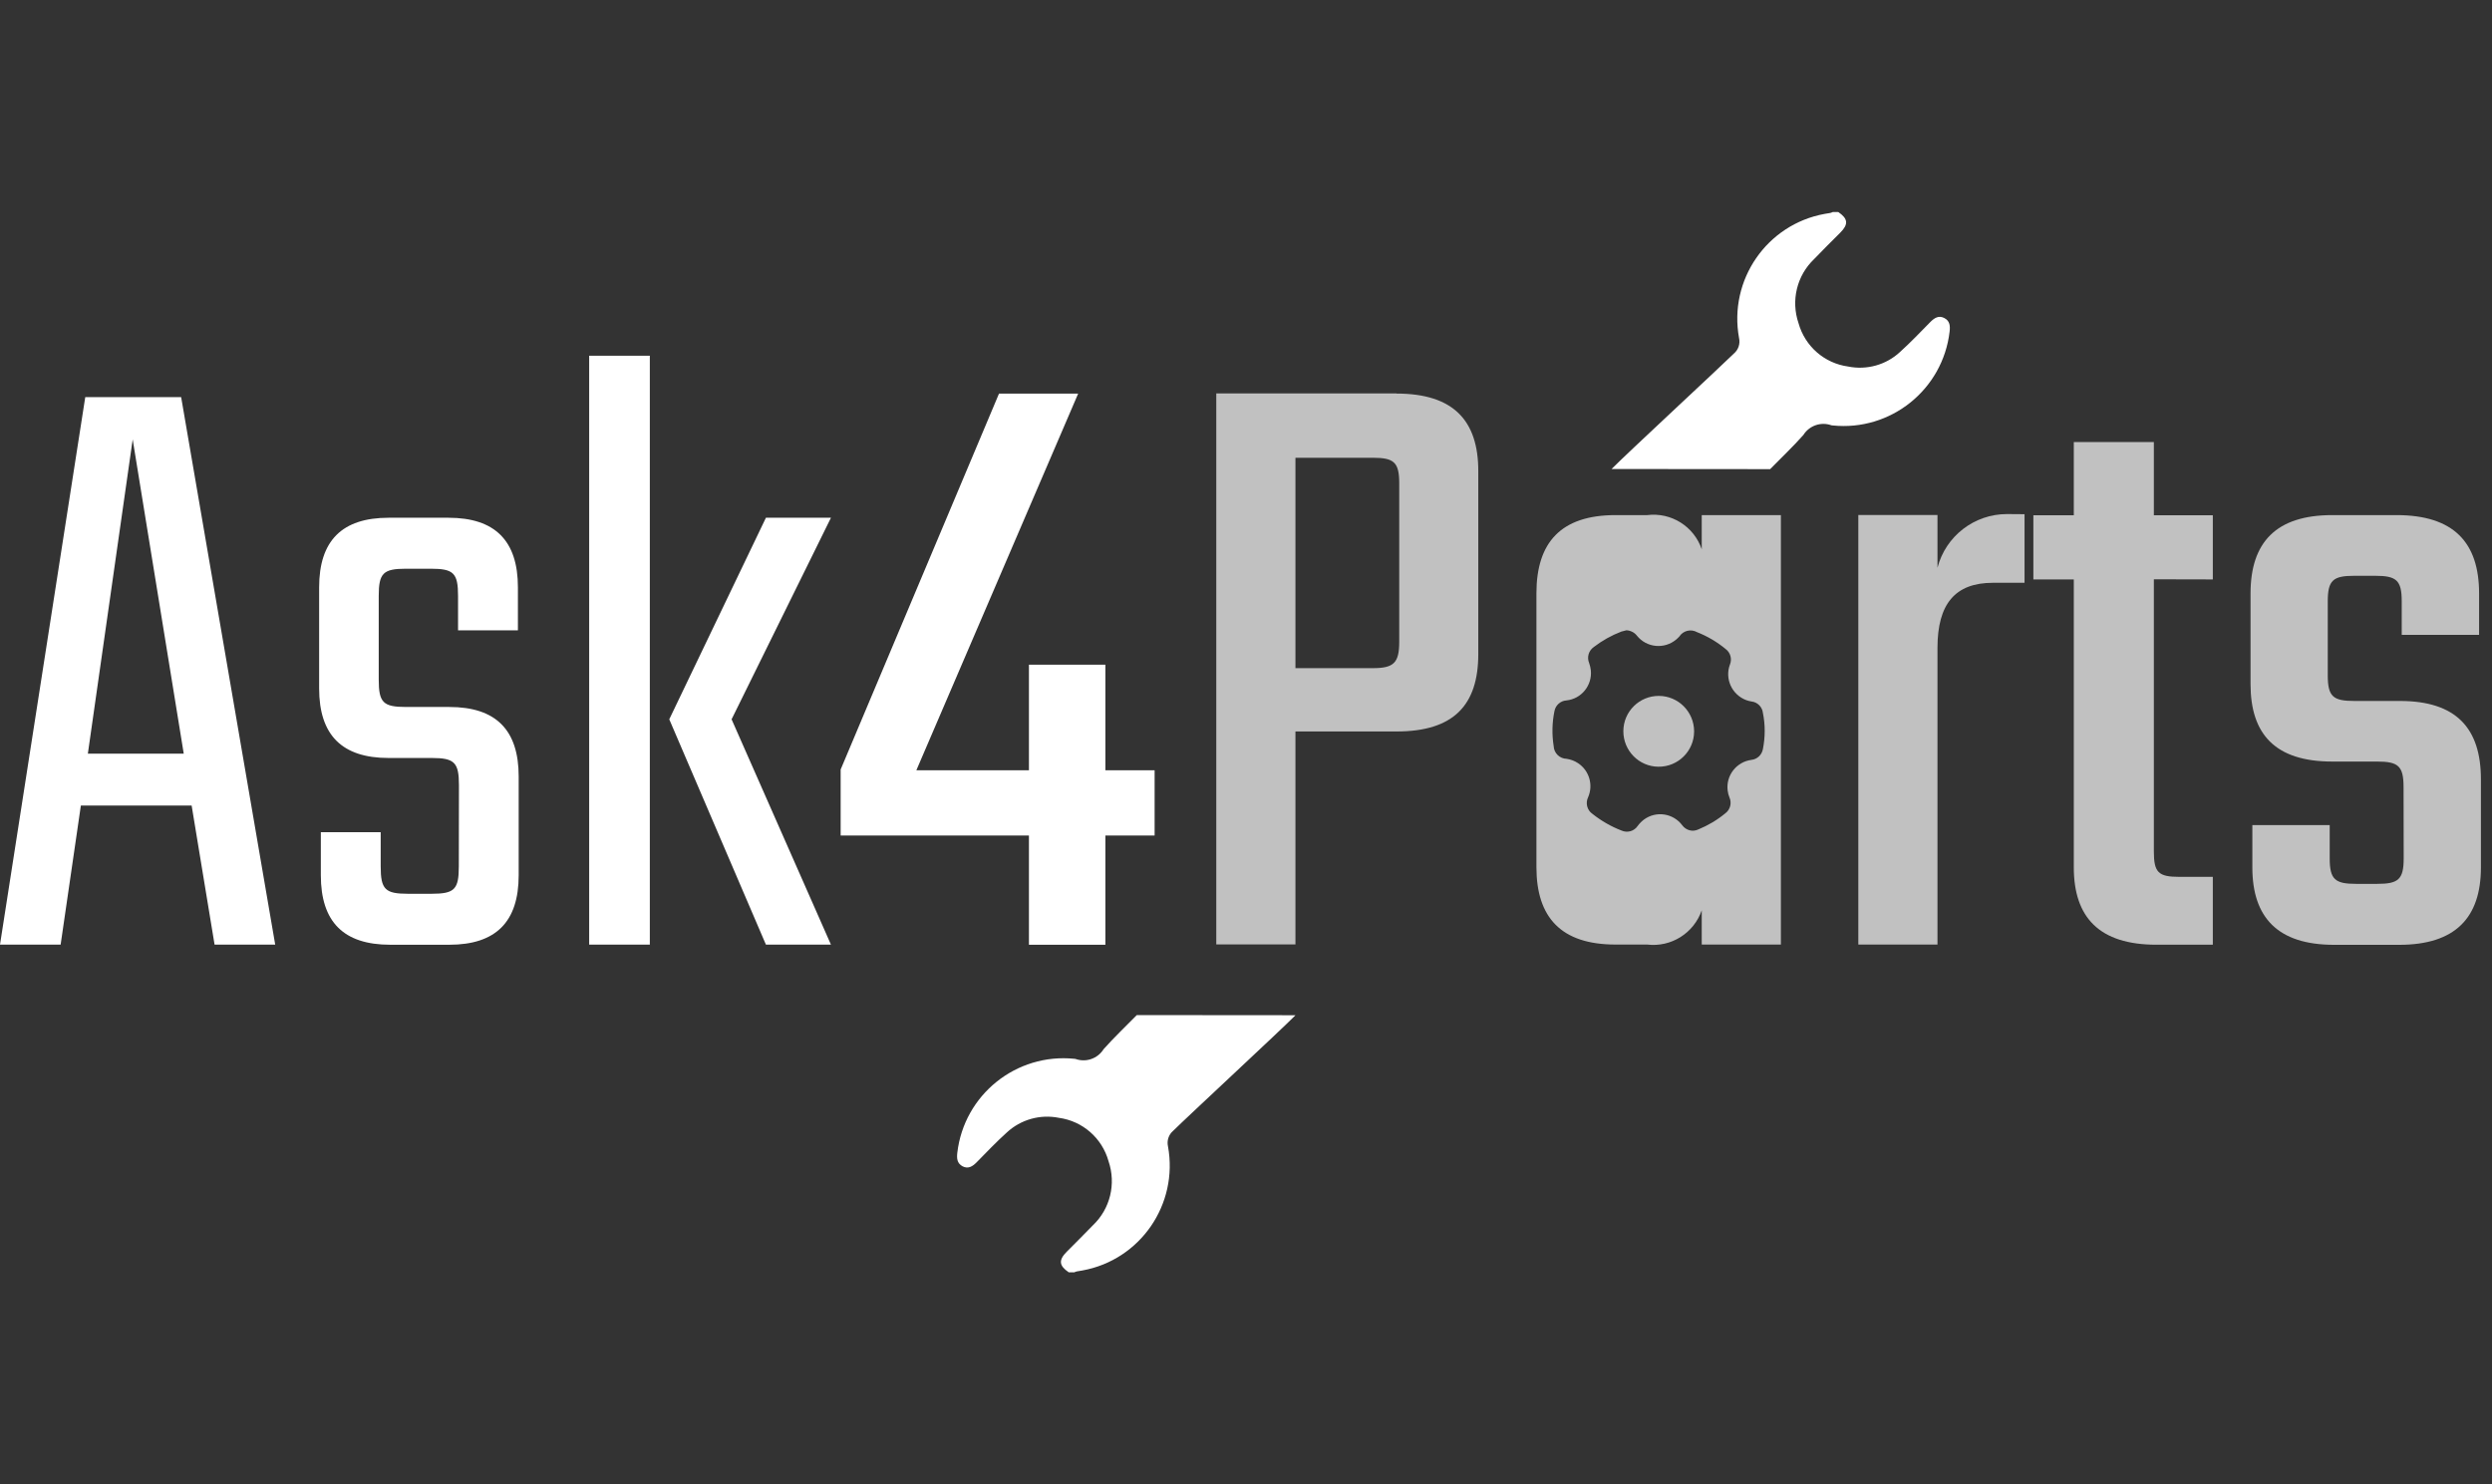
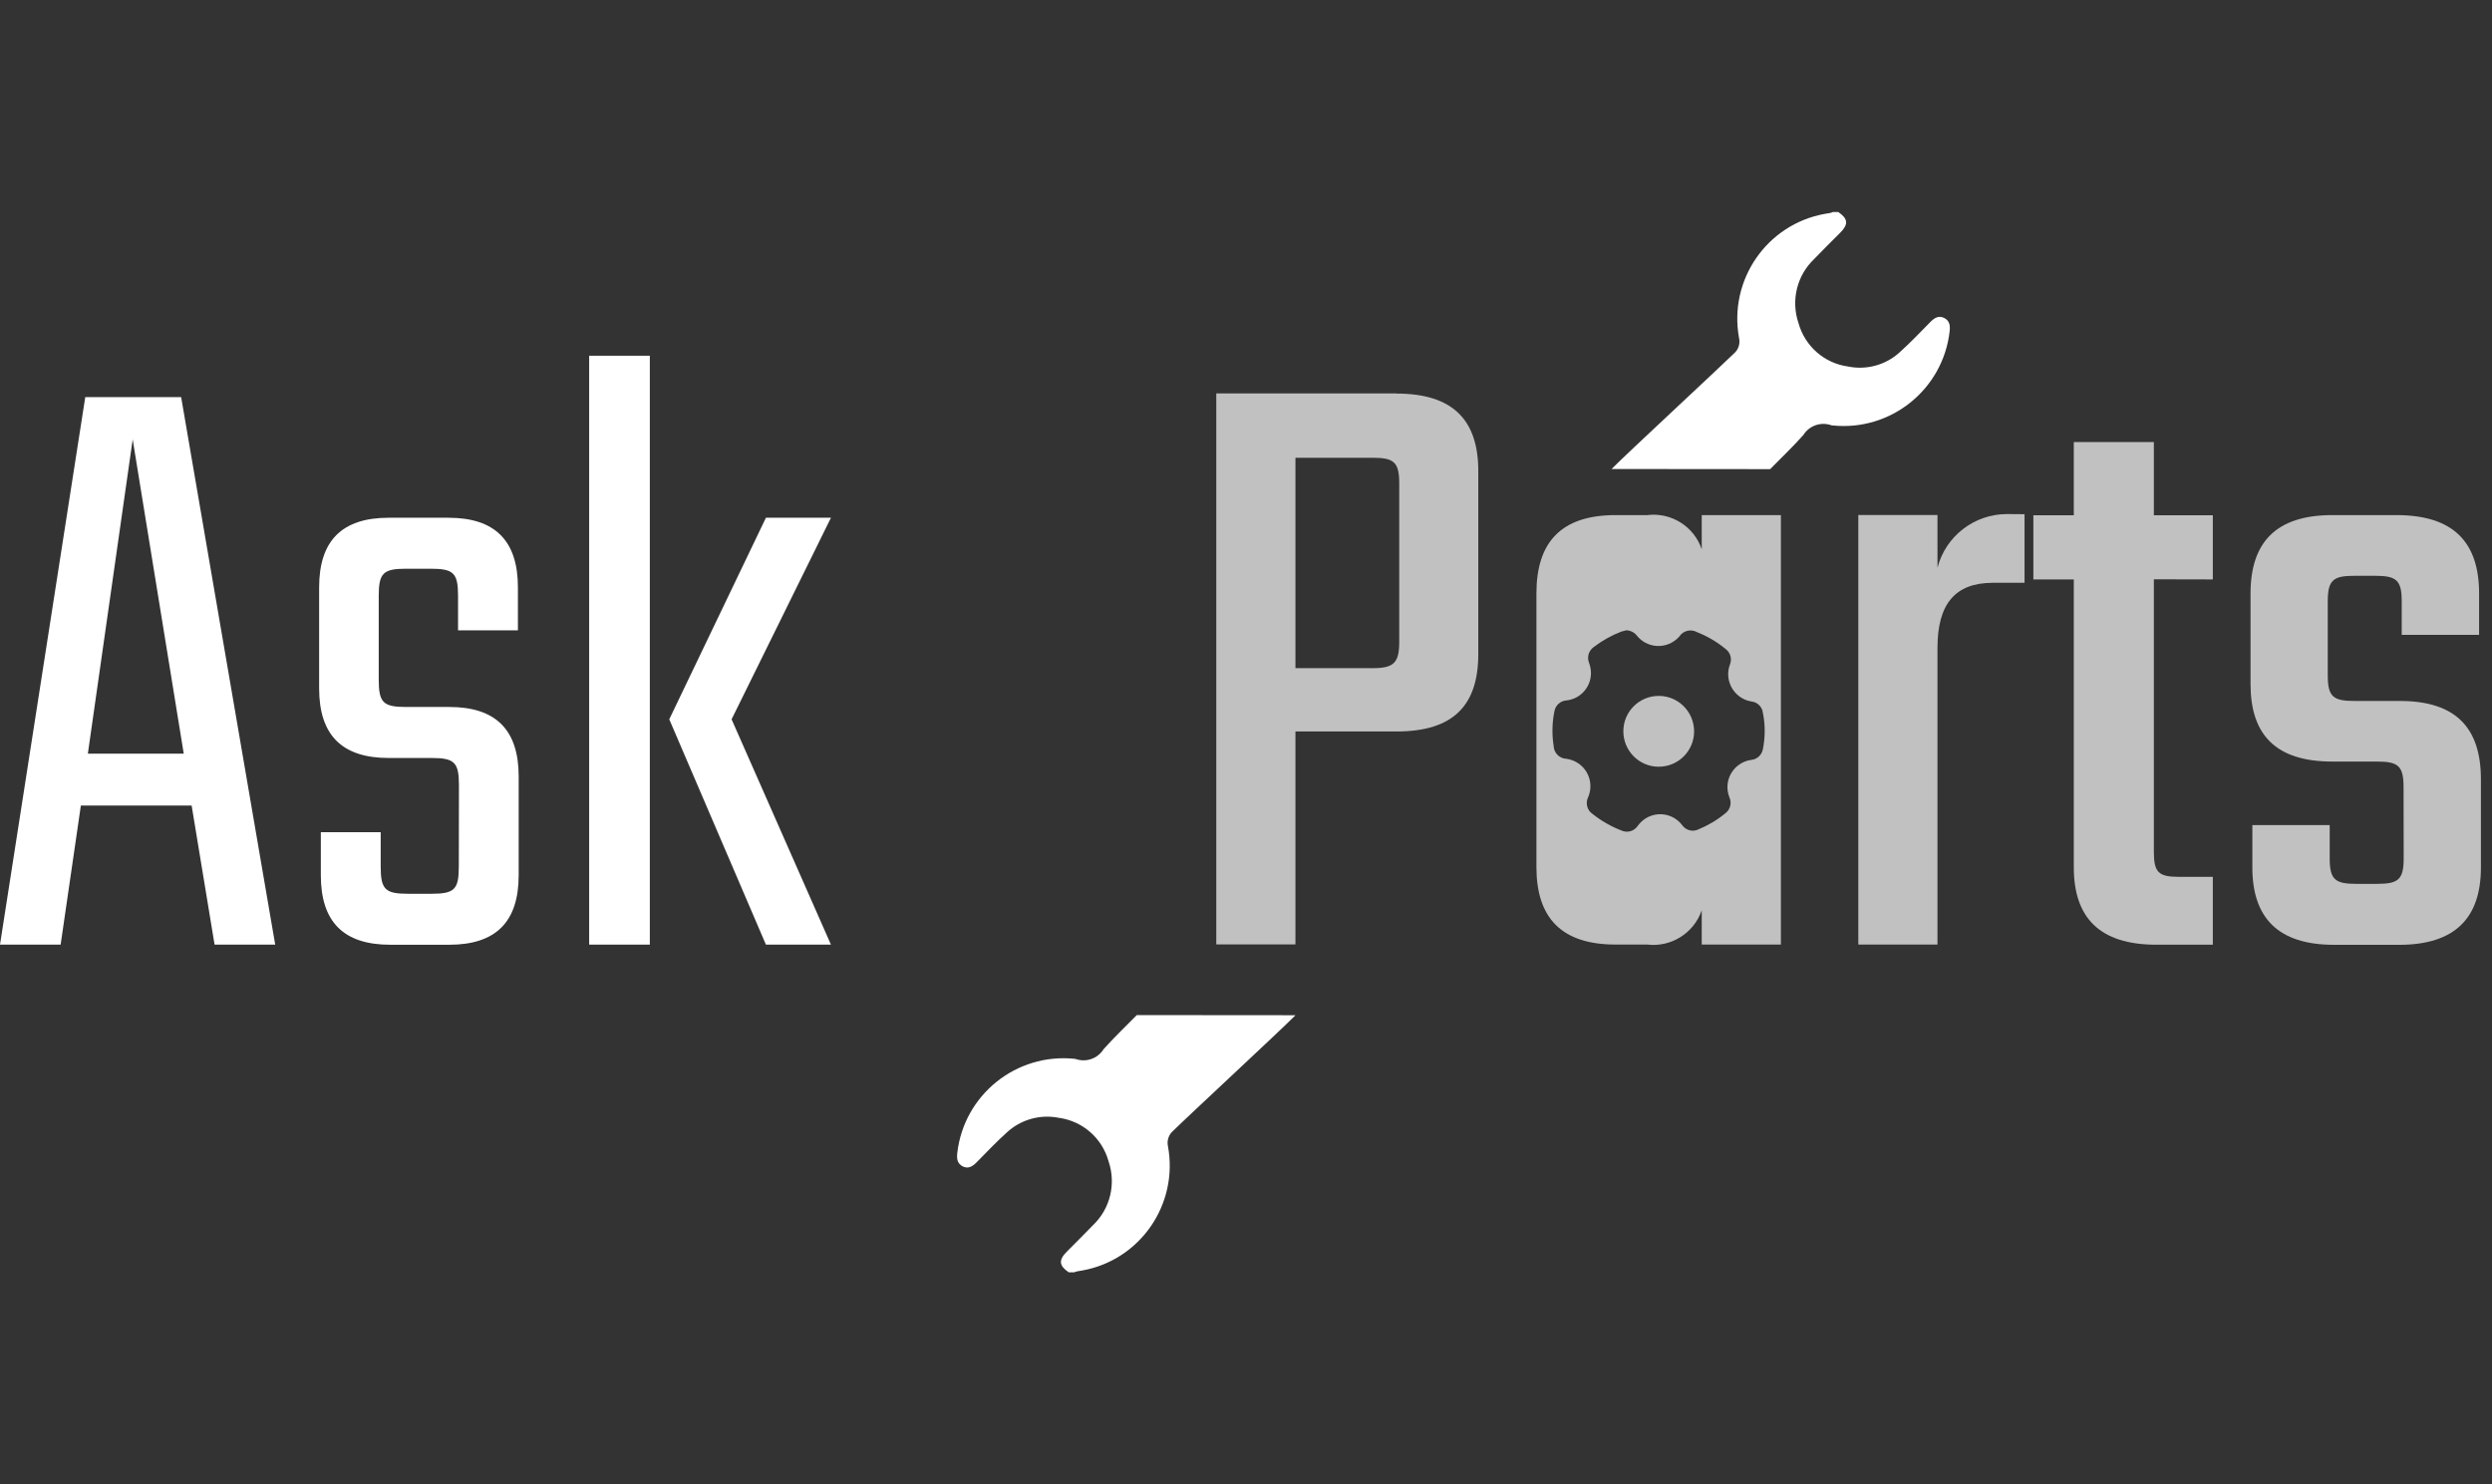
<svg xmlns="http://www.w3.org/2000/svg" width="94" height="56" viewBox="0 0 94 56" fill="none">
  <rect x="0" y="0" width="94" height="56" fill="#333333" stroke="none" />
  <path d="M52.678 14.848C54.833 14.848 55.762 15.875 55.762 17.769V24.674C55.762 26.602 54.833 27.596 52.678 27.596H48.865V35.631H45.879V14.843H52.678V14.848ZM52.78 18.234C52.78 17.436 52.58 17.27 51.783 17.27H48.865V25.207H51.783C52.58 25.207 52.78 25.007 52.78 24.209V18.234Z" fill="#C1C1C1" />
  <path d="M76.367 19.399V21.987H75.175C73.748 21.987 73.083 22.785 73.083 24.444V35.636H70.097V19.428H73.083V21.42C73.391 20.226 74.471 19.394 75.703 19.394L76.367 19.399Z" fill="#C1C1C1" />
  <path d="M81.245 21.855V32.117C81.245 32.915 81.411 33.081 82.208 33.081H83.469V35.641H81.343C79.188 35.641 78.225 34.613 78.225 32.719V21.86H76.7V19.438H78.225V16.678H81.245V19.438H83.469V21.86L81.245 21.855Z" fill="#C1C1C1" />
  <path d="M90.664 29.695C90.664 28.897 90.463 28.731 89.667 28.731H87.976C85.82 28.731 84.892 27.698 84.892 25.809V22.389C84.892 20.46 85.855 19.433 87.976 19.433H90.395C92.55 19.433 93.513 20.46 93.513 22.389V23.95H90.595V22.687C90.595 21.89 90.395 21.723 89.598 21.723H88.802C88.005 21.723 87.805 21.89 87.805 22.687V25.481C87.805 26.279 88.005 26.445 88.802 26.445H90.527C92.648 26.445 93.582 27.473 93.582 29.401V32.724C93.582 34.618 92.619 35.645 90.498 35.645H88.044C85.923 35.645 84.96 34.618 84.96 32.724V31.129H87.878V32.381C87.878 33.179 88.078 33.345 88.875 33.345H89.672C90.468 33.345 90.669 33.179 90.669 32.381L90.664 29.695Z" fill="#C1C1C1" />
  <path d="M7.229 30.392H3.05L2.287 35.638H0L3.216 14.982H6.833L10.381 35.638H8.094L7.229 30.392ZM6.931 28.434L5.005 16.577L3.314 28.434H6.931Z" fill="white" />
  <path d="M17.312 29.628C17.312 28.767 17.146 28.596 16.285 28.596H14.658C12.903 28.596 12.038 27.734 12.038 25.973V22.156C12.038 20.399 12.903 19.533 14.658 19.533H16.916C18.671 19.533 19.536 20.399 19.536 22.156V23.78H17.278V22.484C17.278 21.617 17.111 21.456 16.246 21.456H15.318C14.453 21.456 14.286 21.622 14.286 22.484V25.64C14.286 26.506 14.453 26.672 15.318 26.672H16.945C18.705 26.672 19.565 27.534 19.565 29.296V33.02C19.565 34.781 18.7 35.642 16.945 35.642H14.721C12.962 35.642 12.102 34.781 12.102 33.02V31.395H14.36V32.687C14.36 33.553 14.526 33.719 15.386 33.719H16.28C17.146 33.719 17.307 33.553 17.307 32.687L17.312 29.628Z" fill="white" />
  <path d="M22.224 13.421H24.512V35.638H22.224V13.421ZM27.596 27.137L31.344 35.638H28.891L25.245 27.137L28.891 19.533H31.344L27.596 27.137Z" fill="white" />
-   <path d="M43.553 31.522H41.696V35.643H38.812V31.522H31.71V29.031L37.683 14.85H40.669L34.565 29.061H38.812V25.077H41.696V29.061H43.553V31.522Z" fill="white" />
  <path d="M48.867 38.301C48.334 38.844 44.791 42.128 44.248 42.666C44.082 42.808 44.009 43.033 44.057 43.248C44.458 45.436 43.012 47.535 40.827 47.931C40.758 47.946 40.685 47.956 40.617 47.966C40.583 47.975 40.553 47.985 40.524 48H40.314C39.947 47.75 39.923 47.54 40.24 47.222C40.568 46.889 40.9 46.566 41.223 46.228C41.878 45.607 42.107 44.663 41.814 43.806C41.57 42.935 40.837 42.294 39.942 42.172C39.238 42.03 38.505 42.235 37.977 42.725C37.581 43.082 37.21 43.473 36.834 43.855C36.682 44.007 36.521 44.109 36.311 44.002C36.101 43.889 36.086 43.708 36.11 43.493C36.364 41.301 38.334 39.72 40.529 39.945C40.543 39.945 40.558 39.945 40.568 39.95C40.964 40.092 41.404 39.94 41.628 39.583C42.014 39.147 42.445 38.741 42.88 38.296" fill="white" />
  <path d="M60.789 17.694C61.322 17.151 64.865 13.867 65.408 13.334C65.574 13.192 65.647 12.967 65.598 12.752C65.198 10.564 66.644 8.465 68.829 8.069C68.897 8.054 68.971 8.044 69.039 8.034C69.073 8.024 69.103 8.015 69.132 8H69.342C69.709 8.25 69.733 8.46 69.416 8.778C69.088 9.106 68.756 9.434 68.433 9.771C67.778 10.393 67.549 11.338 67.842 12.194C68.086 13.065 68.819 13.706 69.714 13.828C70.418 13.97 71.151 13.765 71.674 13.275C72.07 12.918 72.441 12.527 72.817 12.145C72.969 11.993 73.13 11.89 73.34 11.998C73.55 12.106 73.565 12.292 73.541 12.507C73.287 14.699 71.317 16.28 69.122 16.05C69.108 16.05 69.093 16.05 69.083 16.045C68.687 15.903 68.248 16.055 68.023 16.412C67.637 16.848 67.206 17.254 66.771 17.699" fill="white" />
  <path d="M62.578 26.254C61.84 26.249 61.239 26.841 61.234 27.58C61.23 28.319 61.821 28.921 62.559 28.926C63.297 28.931 63.898 28.339 63.903 27.6C63.903 27.595 63.903 27.59 63.903 27.585C63.898 26.851 63.307 26.259 62.578 26.254Z" fill="#C1C1C1" />
  <path d="M64.191 19.433V20.724C63.898 19.858 63.038 19.32 62.133 19.433H60.941C58.883 19.433 57.955 20.46 57.955 22.388V32.714C57.955 34.608 58.883 35.635 60.941 35.635H62.133C63.038 35.743 63.893 35.205 64.191 34.343V35.635H67.177V19.433H64.191ZM66.498 28.261C66.459 28.476 66.288 28.642 66.068 28.667C65.501 28.74 65.095 29.259 65.169 29.827C65.178 29.915 65.203 30.003 65.237 30.086C65.33 30.296 65.266 30.546 65.081 30.683C64.773 30.937 64.426 31.143 64.054 31.295C63.844 31.393 63.595 31.324 63.458 31.138C63.116 30.678 62.466 30.58 62.006 30.923C61.918 30.991 61.84 31.07 61.772 31.163C61.64 31.358 61.386 31.432 61.166 31.334C60.77 31.182 60.398 30.967 60.066 30.703C59.866 30.566 59.797 30.296 59.905 30.076C60.105 29.616 59.949 29.073 59.528 28.794C59.401 28.706 59.25 28.652 59.098 28.628C58.83 28.623 58.614 28.412 58.605 28.143C58.536 27.708 58.546 27.262 58.634 26.832C58.673 26.611 58.859 26.44 59.084 26.425C59.656 26.367 60.066 25.853 60.007 25.285C59.998 25.192 59.973 25.104 59.944 25.016C59.851 24.796 59.924 24.546 60.12 24.409C60.438 24.165 60.789 23.969 61.161 23.827C61.224 23.807 61.288 23.793 61.352 23.778C61.508 23.788 61.654 23.861 61.747 23.984C62.109 24.434 62.769 24.502 63.218 24.135C63.263 24.096 63.306 24.057 63.346 24.013C63.492 23.788 63.785 23.719 64.02 23.852C64.406 24.003 64.768 24.218 65.09 24.483C65.271 24.615 65.34 24.855 65.257 25.065C65.051 25.603 65.325 26.205 65.863 26.411C65.931 26.435 65.999 26.455 66.068 26.465C66.293 26.489 66.474 26.67 66.498 26.895C66.591 27.35 66.586 27.815 66.498 28.261Z" fill="#C1C1C1" />
</svg>